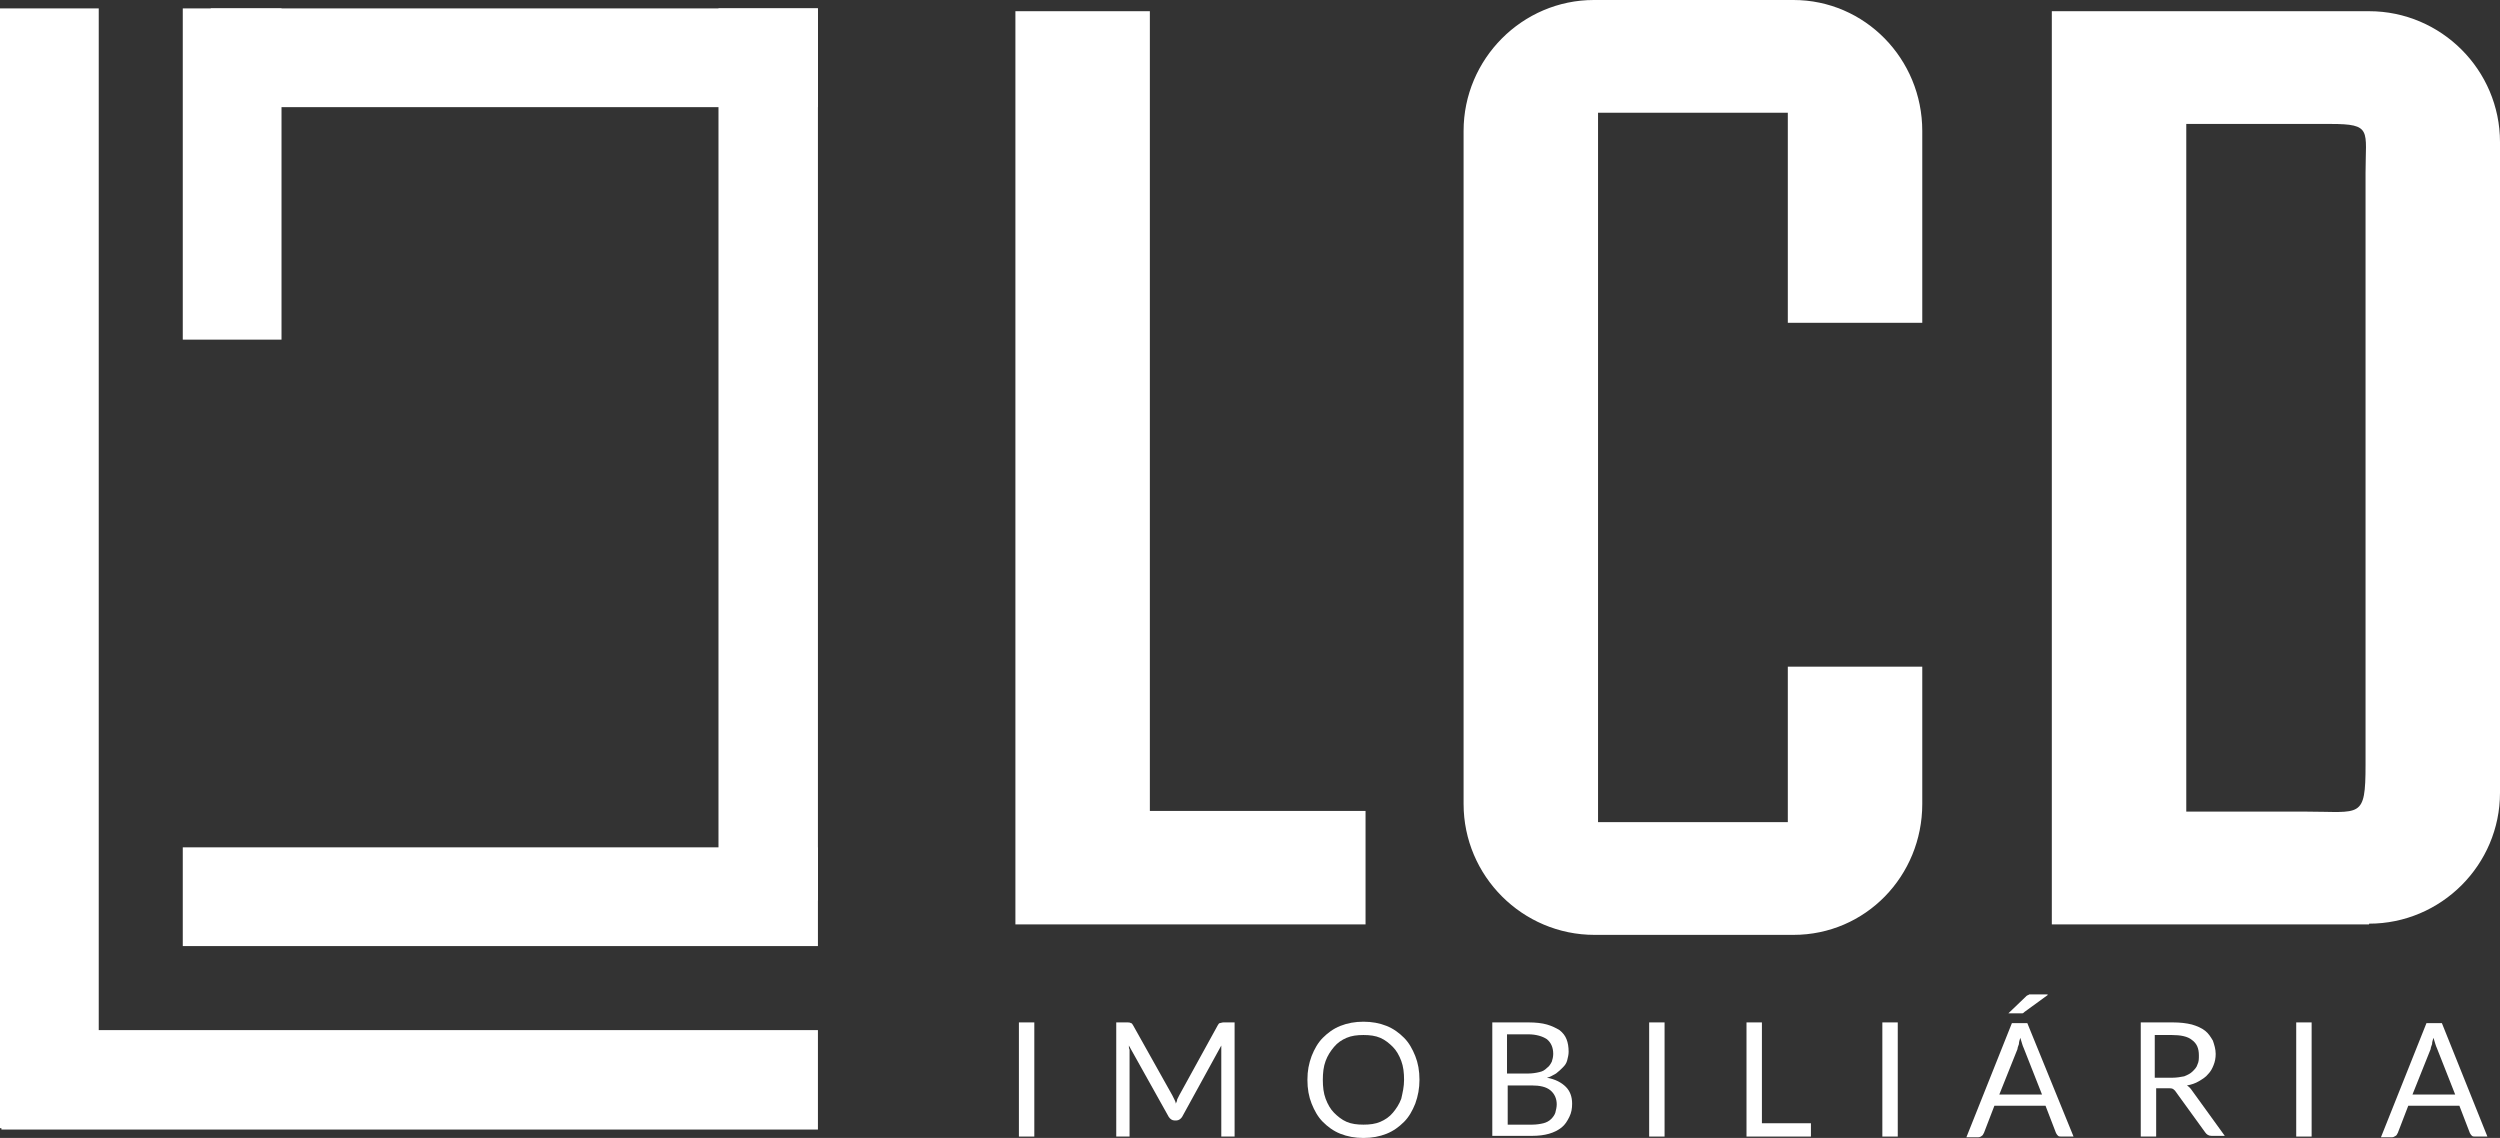
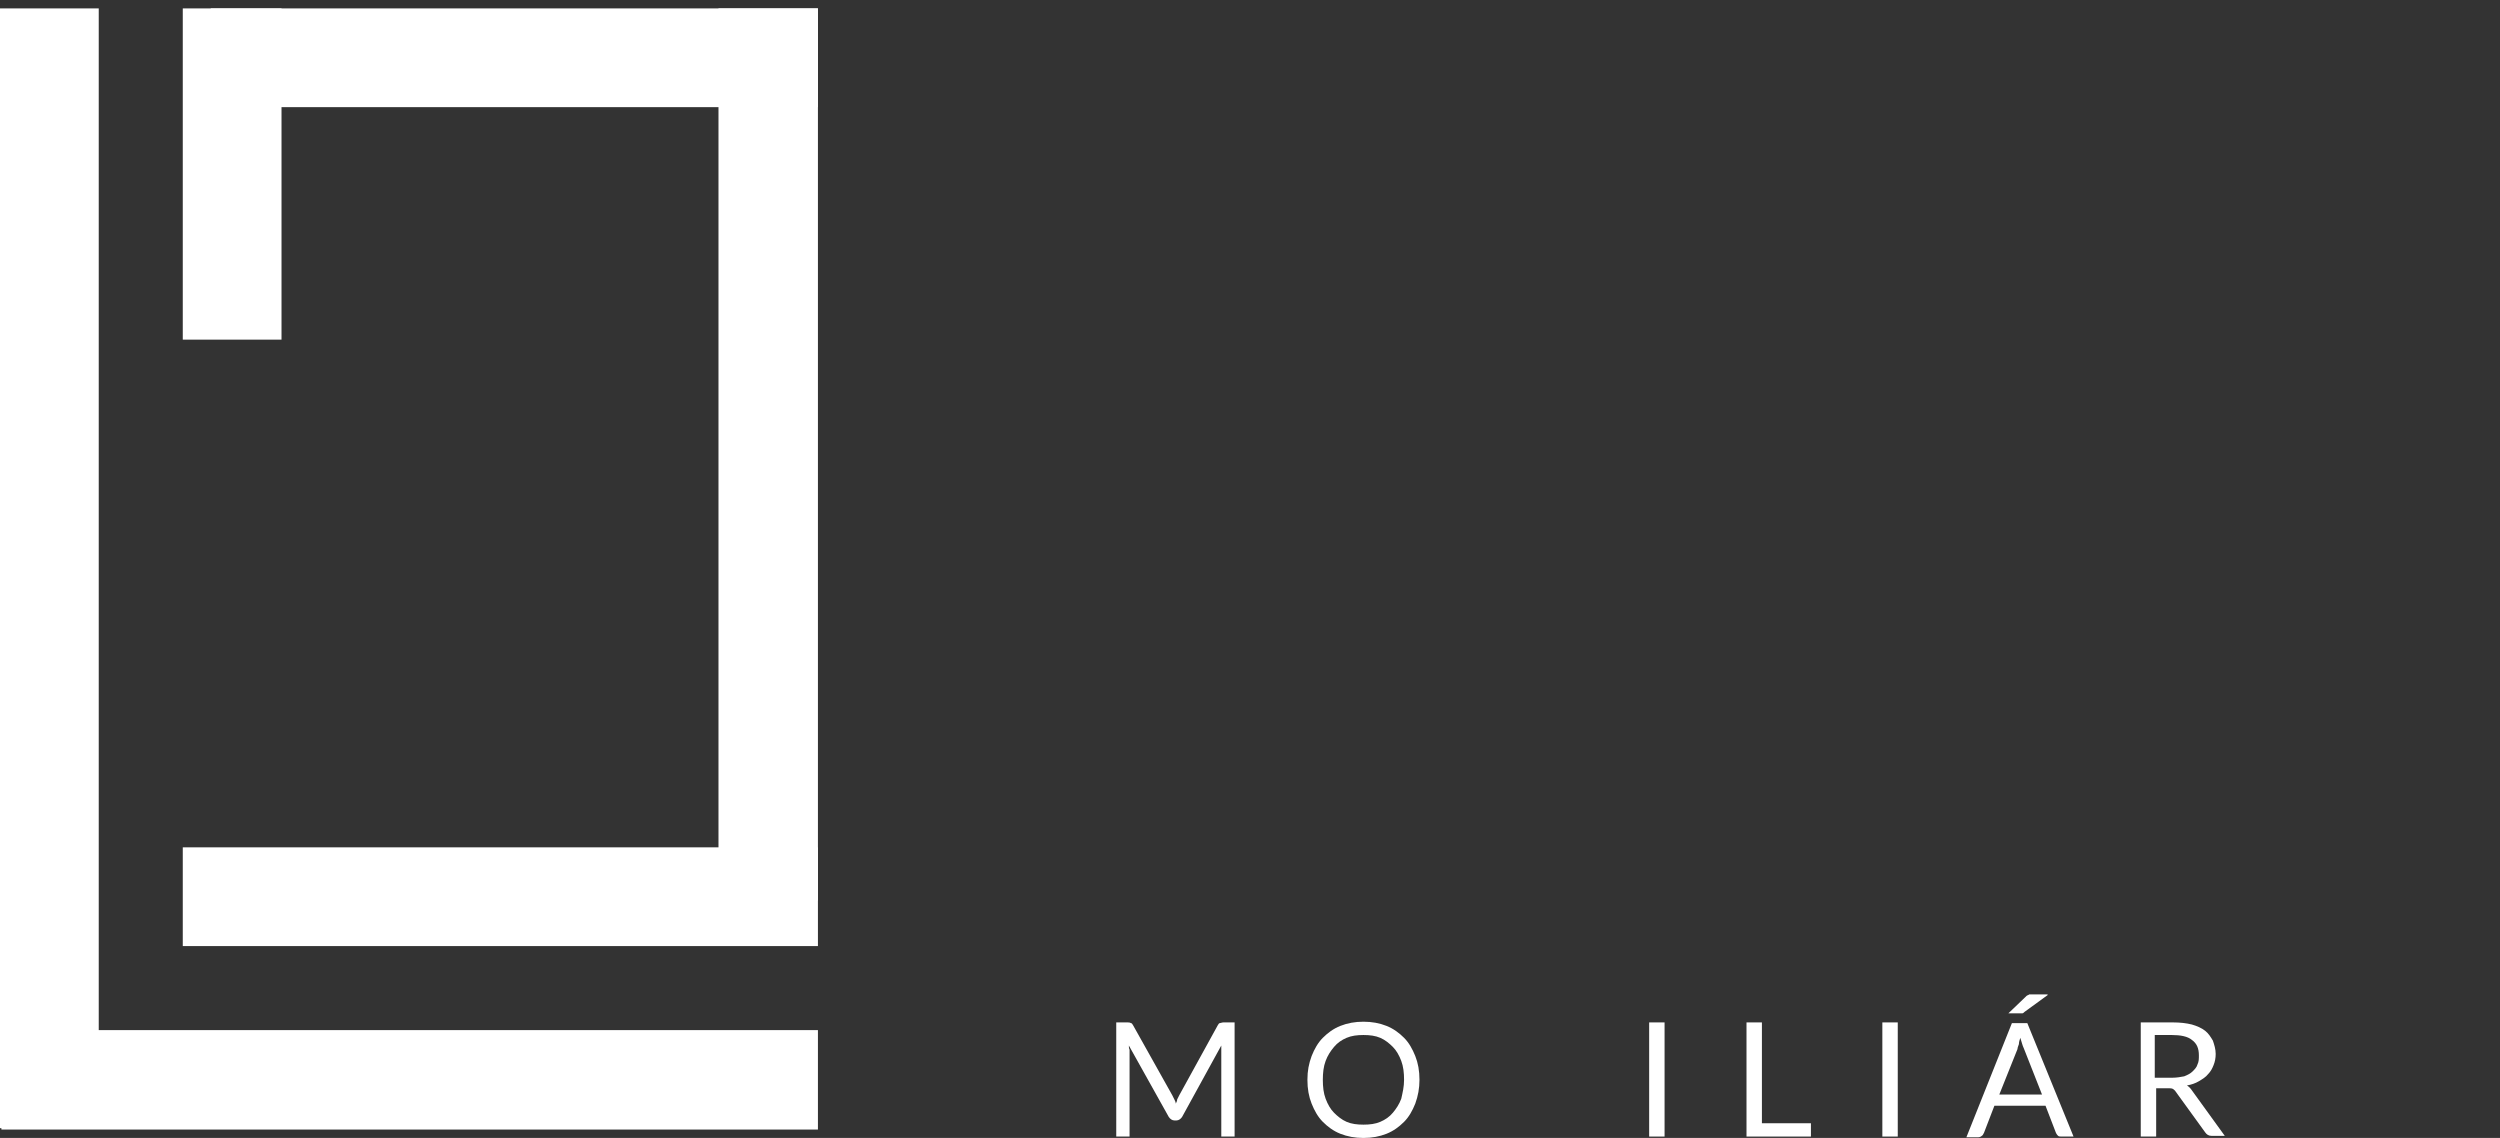
<svg xmlns="http://www.w3.org/2000/svg" version="1.1" id="Camada_1" x="0px" y="0px" viewBox="0 0 357 162.5" style="enable-background:new 0 0 357 162.5;" xml:space="preserve">
  <rect x="0" y="0" width="357" height="162.5" fill="#333333" stroke="none" />
  <style type="text/css">
	.st0{fill-rule:evenodd;clip-rule:evenodd;fill:#FFFFFF;}
	.st1{fill:#FFFFFF;}
</style>
  <g>
    <polygon class="st0" points="0,1.2 14.1,1.2 14.1,161.1 0,161.1 0,1.2  " />
-     <path class="st1" d="M195,131.9v-16.1h-30.8V1.6h-19.2v130.4H195L195,131.9z M256.1,133.5c10.3,0,18.4-8.4,18.4-18.7V95.2h-19.2   v22.2h-27.1V16.1h27.1v30h19.2V18.7c0-10.3-8.2-18.7-18.4-18.7h-28.5C217.4,0,209,8.4,209,18.7v96.1c0,10.3,8.4,18.7,18.7,18.7   H256.1L256.1,133.5z M338.3,131.9c10.3,0,18.7-8.4,18.7-18.7V20.3c0-10.3-8.4-18.7-18.7-18.7H293v130.4H338.3L338.3,131.9z    M329.4,115.9h-17.2V17.7h20.6c6,0,5,0.9,5,7v84.5C337.8,117,337.1,115.9,329.4,115.9L329.4,115.9z" />
-     <polygon class="st1" points="147.7,162.3 145.5,162.3 145.5,146 147.7,146 147.7,162.3  " />
    <path class="st1" d="M167.4,156.4c0.1,0.2,0.2,0.4,0.3,0.6c0.1,0.2,0.2,0.4,0.2,0.6c0.1-0.2,0.2-0.4,0.2-0.6   c0.1-0.2,0.2-0.4,0.3-0.6l5.5-10c0.1-0.2,0.2-0.3,0.3-0.3c0.1,0,0.3-0.1,0.5-0.1h1.6v16.3h-1.9v-11.9c0-0.2,0-0.3,0-0.5   c0-0.2,0-0.4,0-0.6l-5.6,10.2c-0.2,0.3-0.5,0.5-0.8,0.5h-0.3c-0.3,0-0.6-0.2-0.8-0.5l-5.7-10.2c0,0.2,0,0.4,0.1,0.6   c0,0.2,0,0.4,0,0.5v11.9h-1.9V146h1.6c0.2,0,0.3,0,0.5,0.1c0.1,0,0.2,0.1,0.3,0.3L167.4,156.4L167.4,156.4z" />
    <path class="st1" d="M202.7,154.2c0,1.2-0.2,2.3-0.6,3.4c-0.4,1-0.9,1.9-1.6,2.6c-0.7,0.7-1.5,1.3-2.5,1.7c-1,0.4-2.1,0.6-3.3,0.6   s-2.3-0.2-3.3-0.6c-1-0.4-1.8-1-2.5-1.7c-0.7-0.7-1.2-1.6-1.6-2.6c-0.4-1-0.6-2.1-0.6-3.4s0.2-2.3,0.6-3.4c0.4-1,0.9-1.9,1.6-2.6   c0.7-0.7,1.5-1.3,2.5-1.7c1-0.4,2.1-0.6,3.3-0.6s2.3,0.2,3.3,0.6c1,0.4,1.8,1,2.5,1.7c0.7,0.7,1.2,1.6,1.6,2.6   C202.5,151.8,202.7,152.9,202.7,154.2L202.7,154.2z M200.5,154.2c0-1-0.1-1.9-0.4-2.7c-0.3-0.8-0.7-1.5-1.2-2   c-0.5-0.5-1.1-1-1.8-1.3c-0.7-0.3-1.5-0.4-2.4-0.4c-0.9,0-1.7,0.1-2.4,0.4c-0.7,0.3-1.3,0.7-1.8,1.3c-0.5,0.6-0.9,1.2-1.2,2   c-0.3,0.8-0.4,1.7-0.4,2.7s0.1,1.9,0.4,2.7c0.3,0.8,0.7,1.5,1.2,2c0.5,0.5,1.1,1,1.8,1.3c0.7,0.3,1.5,0.4,2.4,0.4   c0.9,0,1.7-0.1,2.4-0.4c0.7-0.3,1.3-0.7,1.8-1.3c0.5-0.6,0.9-1.2,1.2-2C200.3,156,200.5,155.2,200.5,154.2L200.5,154.2z" />
-     <path class="st1" d="M213.1,162.3V146h5.2c1,0,1.9,0.1,2.6,0.3c0.7,0.2,1.3,0.5,1.8,0.8c0.5,0.4,0.8,0.8,1,1.3   c0.2,0.5,0.3,1.1,0.3,1.8c0,0.4-0.1,0.8-0.2,1.2c-0.1,0.4-0.3,0.7-0.6,1c-0.3,0.3-0.6,0.6-1,0.9c-0.4,0.2-0.8,0.5-1.3,0.6   c1.2,0.2,2.1,0.7,2.7,1.3c0.6,0.6,0.9,1.4,0.9,2.4c0,0.7-0.1,1.3-0.4,1.9c-0.3,0.6-0.6,1.1-1.1,1.5c-0.5,0.4-1.1,0.7-1.8,0.9   c-0.7,0.2-1.5,0.3-2.4,0.3H213.1L213.1,162.3z M215.3,154.9v5.7h3.5c0.6,0,1.2-0.1,1.6-0.2c0.4-0.1,0.8-0.3,1.1-0.6   c0.3-0.3,0.5-0.6,0.6-0.9c0.1-0.4,0.2-0.8,0.2-1.2c0-0.8-0.3-1.5-0.9-2c-0.6-0.5-1.5-0.7-2.7-0.7H215.3L215.3,154.9z M215.3,153.3   h2.9c0.6,0,1.2-0.1,1.6-0.2c0.5-0.1,0.8-0.3,1.1-0.6c0.3-0.2,0.5-0.5,0.7-0.9c0.1-0.3,0.2-0.7,0.2-1.1c0-0.9-0.3-1.6-0.9-2.1   c-0.6-0.4-1.5-0.7-2.7-0.7h-3V153.3L215.3,153.3z" />
    <polygon class="st1" points="237.7,162.3 235.5,162.3 235.5,146 237.7,146 237.7,162.3  " />
    <polygon class="st1" points="251.6,160.4 258.6,160.4 258.6,162.3 249.4,162.3 249.4,146 251.6,146 251.6,160.4  " />
    <polygon class="st1" points="271,162.3 268.8,162.3 268.8,146 271,146 271,162.3  " />
    <path class="st1" d="M296.1,162.3h-1.7c-0.2,0-0.4,0-0.5-0.1c-0.1-0.1-0.2-0.2-0.3-0.4l-1.5-3.9h-7.3l-1.5,3.9   c-0.1,0.1-0.1,0.3-0.3,0.4c-0.1,0.1-0.3,0.2-0.5,0.2h-1.7l6.5-16.3h2.2L296.1,162.3L296.1,162.3z M285.5,156.3h6.1l-2.6-6.6   c-0.2-0.4-0.3-0.9-0.5-1.5c-0.1,0.3-0.2,0.6-0.2,0.9c-0.1,0.3-0.2,0.5-0.2,0.7L285.5,156.3L285.5,156.3z M292.4,142.1l-3.3,2.4   c-0.1,0.1-0.2,0.2-0.3,0.2c-0.1,0-0.2,0-0.4,0h-1.6l2.4-2.3c0.1-0.1,0.1-0.1,0.2-0.2c0.1,0,0.1-0.1,0.2-0.1c0.1,0,0.1-0.1,0.2-0.1   c0.1,0,0.2,0,0.3,0H292.4L292.4,142.1z" />
    <path class="st1" d="M307.9,155.5v6.8h-2.2V146h4.6c1,0,1.9,0.1,2.7,0.3c0.7,0.2,1.4,0.5,1.9,0.9c0.5,0.4,0.8,0.9,1.1,1.4   c0.2,0.6,0.4,1.2,0.4,1.9c0,0.6-0.1,1.1-0.3,1.6c-0.2,0.5-0.4,0.9-0.8,1.3c-0.3,0.4-0.8,0.7-1.3,1c-0.5,0.3-1.1,0.5-1.7,0.6   c0.3,0.2,0.5,0.4,0.7,0.7l4.7,6.5h-1.9c-0.4,0-0.7-0.2-0.9-0.5l-4.2-5.8c-0.1-0.2-0.3-0.3-0.4-0.4c-0.2-0.1-0.4-0.1-0.7-0.1H307.9   L307.9,155.5z M307.9,153.9h2.3c0.6,0,1.2-0.1,1.7-0.2c0.5-0.2,0.9-0.4,1.2-0.7c0.3-0.3,0.6-0.6,0.7-1c0.2-0.4,0.2-0.8,0.2-1.3   c0-1-0.3-1.7-1-2.2c-0.6-0.5-1.6-0.7-2.9-0.7h-2.4V153.9L307.9,153.9z" />
-     <polygon class="st1" points="330.1,162.3 327.9,162.3 327.9,146 330.1,146 330.1,162.3  " />
-     <path class="st1" d="M355.2,162.3h-1.7c-0.2,0-0.4,0-0.5-0.1c-0.1-0.1-0.2-0.2-0.3-0.4l-1.5-3.9h-7.3l-1.5,3.9   c-0.1,0.1-0.1,0.3-0.3,0.4s-0.3,0.2-0.5,0.2H340l6.5-16.3h2.2L355.2,162.3L355.2,162.3z M344.5,156.3h6.1l-2.6-6.6   c-0.2-0.4-0.3-0.9-0.5-1.5c-0.1,0.3-0.2,0.6-0.2,0.9c-0.1,0.3-0.2,0.5-0.2,0.7L344.5,156.3L344.5,156.3z" />
    <polygon class="st0" points="116.8,147.1 116.8,161.3 0.2,161.3 0.2,147.1 116.8,147.1  " />
    <polygon class="st0" points="116.8,121 116.8,135.1 26.1,135.1 26.1,121 116.8,121  " />
    <polygon class="st0" points="102.6,1.2 116.8,1.2 116.8,128.6 102.6,128.6 102.6,1.2  " />
    <polygon class="st0" points="26.1,1.2 40.2,1.2 40.2,48.5 26.1,48.5 26.1,1.2  " />
    <polygon class="st0" points="116.8,1.2 116.8,15.3 30.1,15.3 30.1,1.2 116.8,1.2  " />
  </g>
</svg>